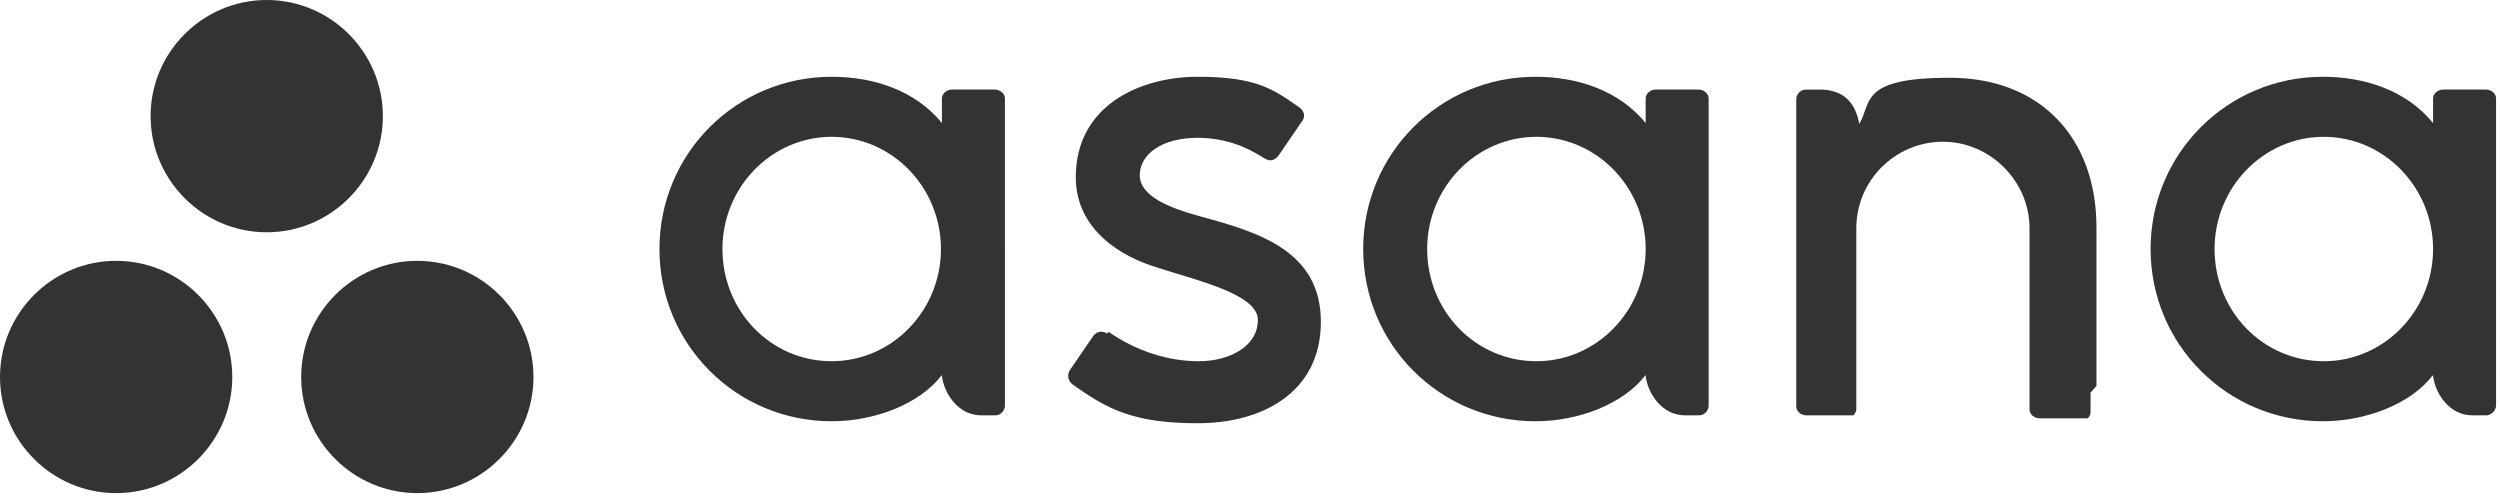
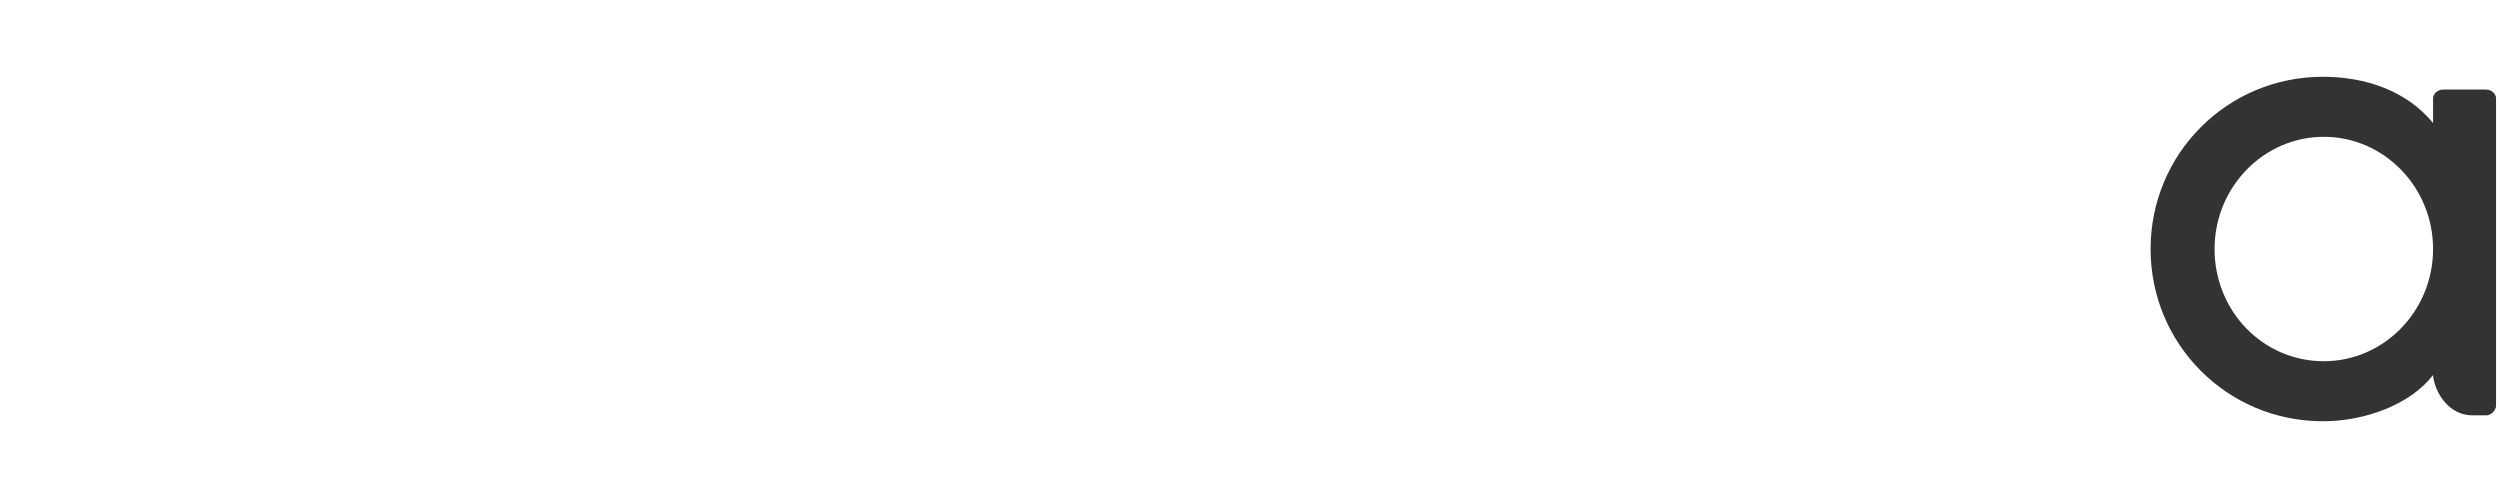
<svg xmlns="http://www.w3.org/2000/svg" id="Layer_1" viewBox="0 0 254 51">
  <defs>
    <style>      .st0 {        fill: #333;        fill-rule: evenodd;      }    </style>
  </defs>
-   <path class="st0" d="M247.2,38.2c.2,1.7,1.6,4,4,4h1.4c.5,0,1-.5,1-1V10h0c0-.5-.5-.9-1-.9h-4.4c-.5,0-1,.4-1,.9h0v2.5c-2.7-3.3-6.9-4.7-11.2-4.7-9.7,0-17.5,7.8-17.5,17.5s7.8,17.5,17.5,17.5h0c4.3,0,8.9-1.7,11.2-4.7h0ZM236.1,36.7c-6.2,0-11.1-5.1-11.1-11.4s5-11.4,11.1-11.4,11.1,5.1,11.1,11.4-5,11.4-11.1,11.4Z" />
-   <path class="st0" d="M213,39.2v-16.1h0c0-9.1-5.7-15.2-14.9-15.2s-7.9,2.5-9.2,4.7c-.3-1.7-1.2-3.5-4-3.5h-1.4c-.6,0-1,.5-1,1v28.2h0v3h0c0,.5.5.9,1,.9h4.4c0,0,.1,0,.2,0,0,0,0,0,0,0,0,0,0,0,0,0,0,0,0,0,.1,0,0,0,0,0,0,0,0,0,0,0,.1,0,0,0,0,0,0,0,0,0,0,0,.1-.1h0c.1-.2.2-.3.2-.5h0v-18.4c0-4.9,4-8.8,8.8-8.8s8.8,4,8.8,8.8v15.4s0,0,0,0c0,0,0,0,0,0v3h0c0,.5.5.9,1,.9h4.4c0,0,.1,0,.2,0,0,0,0,0,0,0,0,0,0,0,.1,0,0,0,0,0,.1,0,0,0,0,0,0,0,0,0,0,0,.1,0,0,0,0,0,0,0,0,0,0,0,.1-.1,0,0,0,0,0,0,.1-.1.2-.3.2-.5,0,0,0,0,0,0h0v-2h0Z" />
-   <path class="st0" d="M167.2,38.2c.2,1.7,1.6,4,4,4h1.4c.6,0,1-.5,1-1V10h0c0-.5-.5-.9-1-.9h-4.4c-.5,0-1,.4-1,.9h0v2.5c-2.7-3.3-6.9-4.7-11.2-4.7-9.7,0-17.5,7.8-17.5,17.5s7.8,17.5,17.5,17.5h0c4.3,0,8.9-1.7,11.2-4.7h0ZM156.1,36.7c-6.2,0-11.1-5.1-11.1-11.4s5-11.4,11.1-11.4,11.1,5.1,11.1,11.4-5,11.4-11.1,11.4Z" />
-   <path class="st0" d="M112.6,33.7c2.9,2,6.1,3,9.2,3s6-1.5,6-4.2-6.6-4.1-10.8-5.5c-4.1-1.4-7.7-4.3-7.7-9,0-7.2,6.4-10.2,12.4-10.2s7.7,1.3,10.3,3.1c.9.7.3,1.4.3,1.4l-2.4,3.5c-.3.4-.8.7-1.4.3-.7-.4-3.1-2.1-6.8-2.1s-5.9,1.7-5.9,3.8,2.9,3.3,6.2,4.2c5.9,1.6,12.2,3.5,12.2,10.7s-6,10.3-12.5,10.3-9.2-1.4-12.8-4c-.7-.7-.2-1.4-.2-1.4l2.4-3.5c.5-.6,1.1-.4,1.4-.2Z" />
-   <path class="st0" d="M95.7,38.2c.2,1.7,1.6,4,4,4h1.4c.6,0,1-.5,1-1V10h0c0-.5-.5-.9-1-.9h-4.4c-.5,0-1,.4-1,.9h0v2.5c-2.7-3.3-6.9-4.7-11.2-4.7-9.7,0-17.5,7.8-17.5,17.5s7.8,17.5,17.5,17.5h0c4.3,0,8.9-1.7,11.2-4.7h0ZM84.5,36.7c-6.2,0-11.1-5.1-11.1-11.4s5-11.4,11.1-11.4,11.1,5.1,11.1,11.4-5,11.4-11.1,11.4Z" />
-   <path class="st0" d="M42.4,26.5c-6.5,0-11.8,5.3-11.8,11.8s5.3,11.8,11.8,11.8,11.8-5.3,11.8-11.8-5.3-11.8-11.8-11.8ZM11.8,26.5c-6.5,0-11.8,5.3-11.8,11.8s5.3,11.8,11.8,11.8,11.8-5.3,11.8-11.8-5.3-11.8-11.8-11.8ZM38.9,11.8c0,6.5-5.3,11.8-11.8,11.8s-11.8-5.3-11.8-11.8S20.6,0,27.1,0s11.8,5.3,11.8,11.8Z" />
+   <path class="st0" d="M247.2,38.2c.2,1.7,1.6,4,4,4h1.4c.5,0,1-.5,1-1V10h0c0-.5-.5-.9-1-.9h-4.4c-.5,0-1,.4-1,.9v2.5c-2.7-3.3-6.9-4.7-11.2-4.7-9.7,0-17.5,7.8-17.5,17.5s7.8,17.5,17.5,17.5h0c4.3,0,8.9-1.7,11.2-4.7h0ZM236.1,36.7c-6.2,0-11.1-5.1-11.1-11.4s5-11.4,11.1-11.4,11.1,5.1,11.1,11.4-5,11.4-11.1,11.4Z" />
</svg>